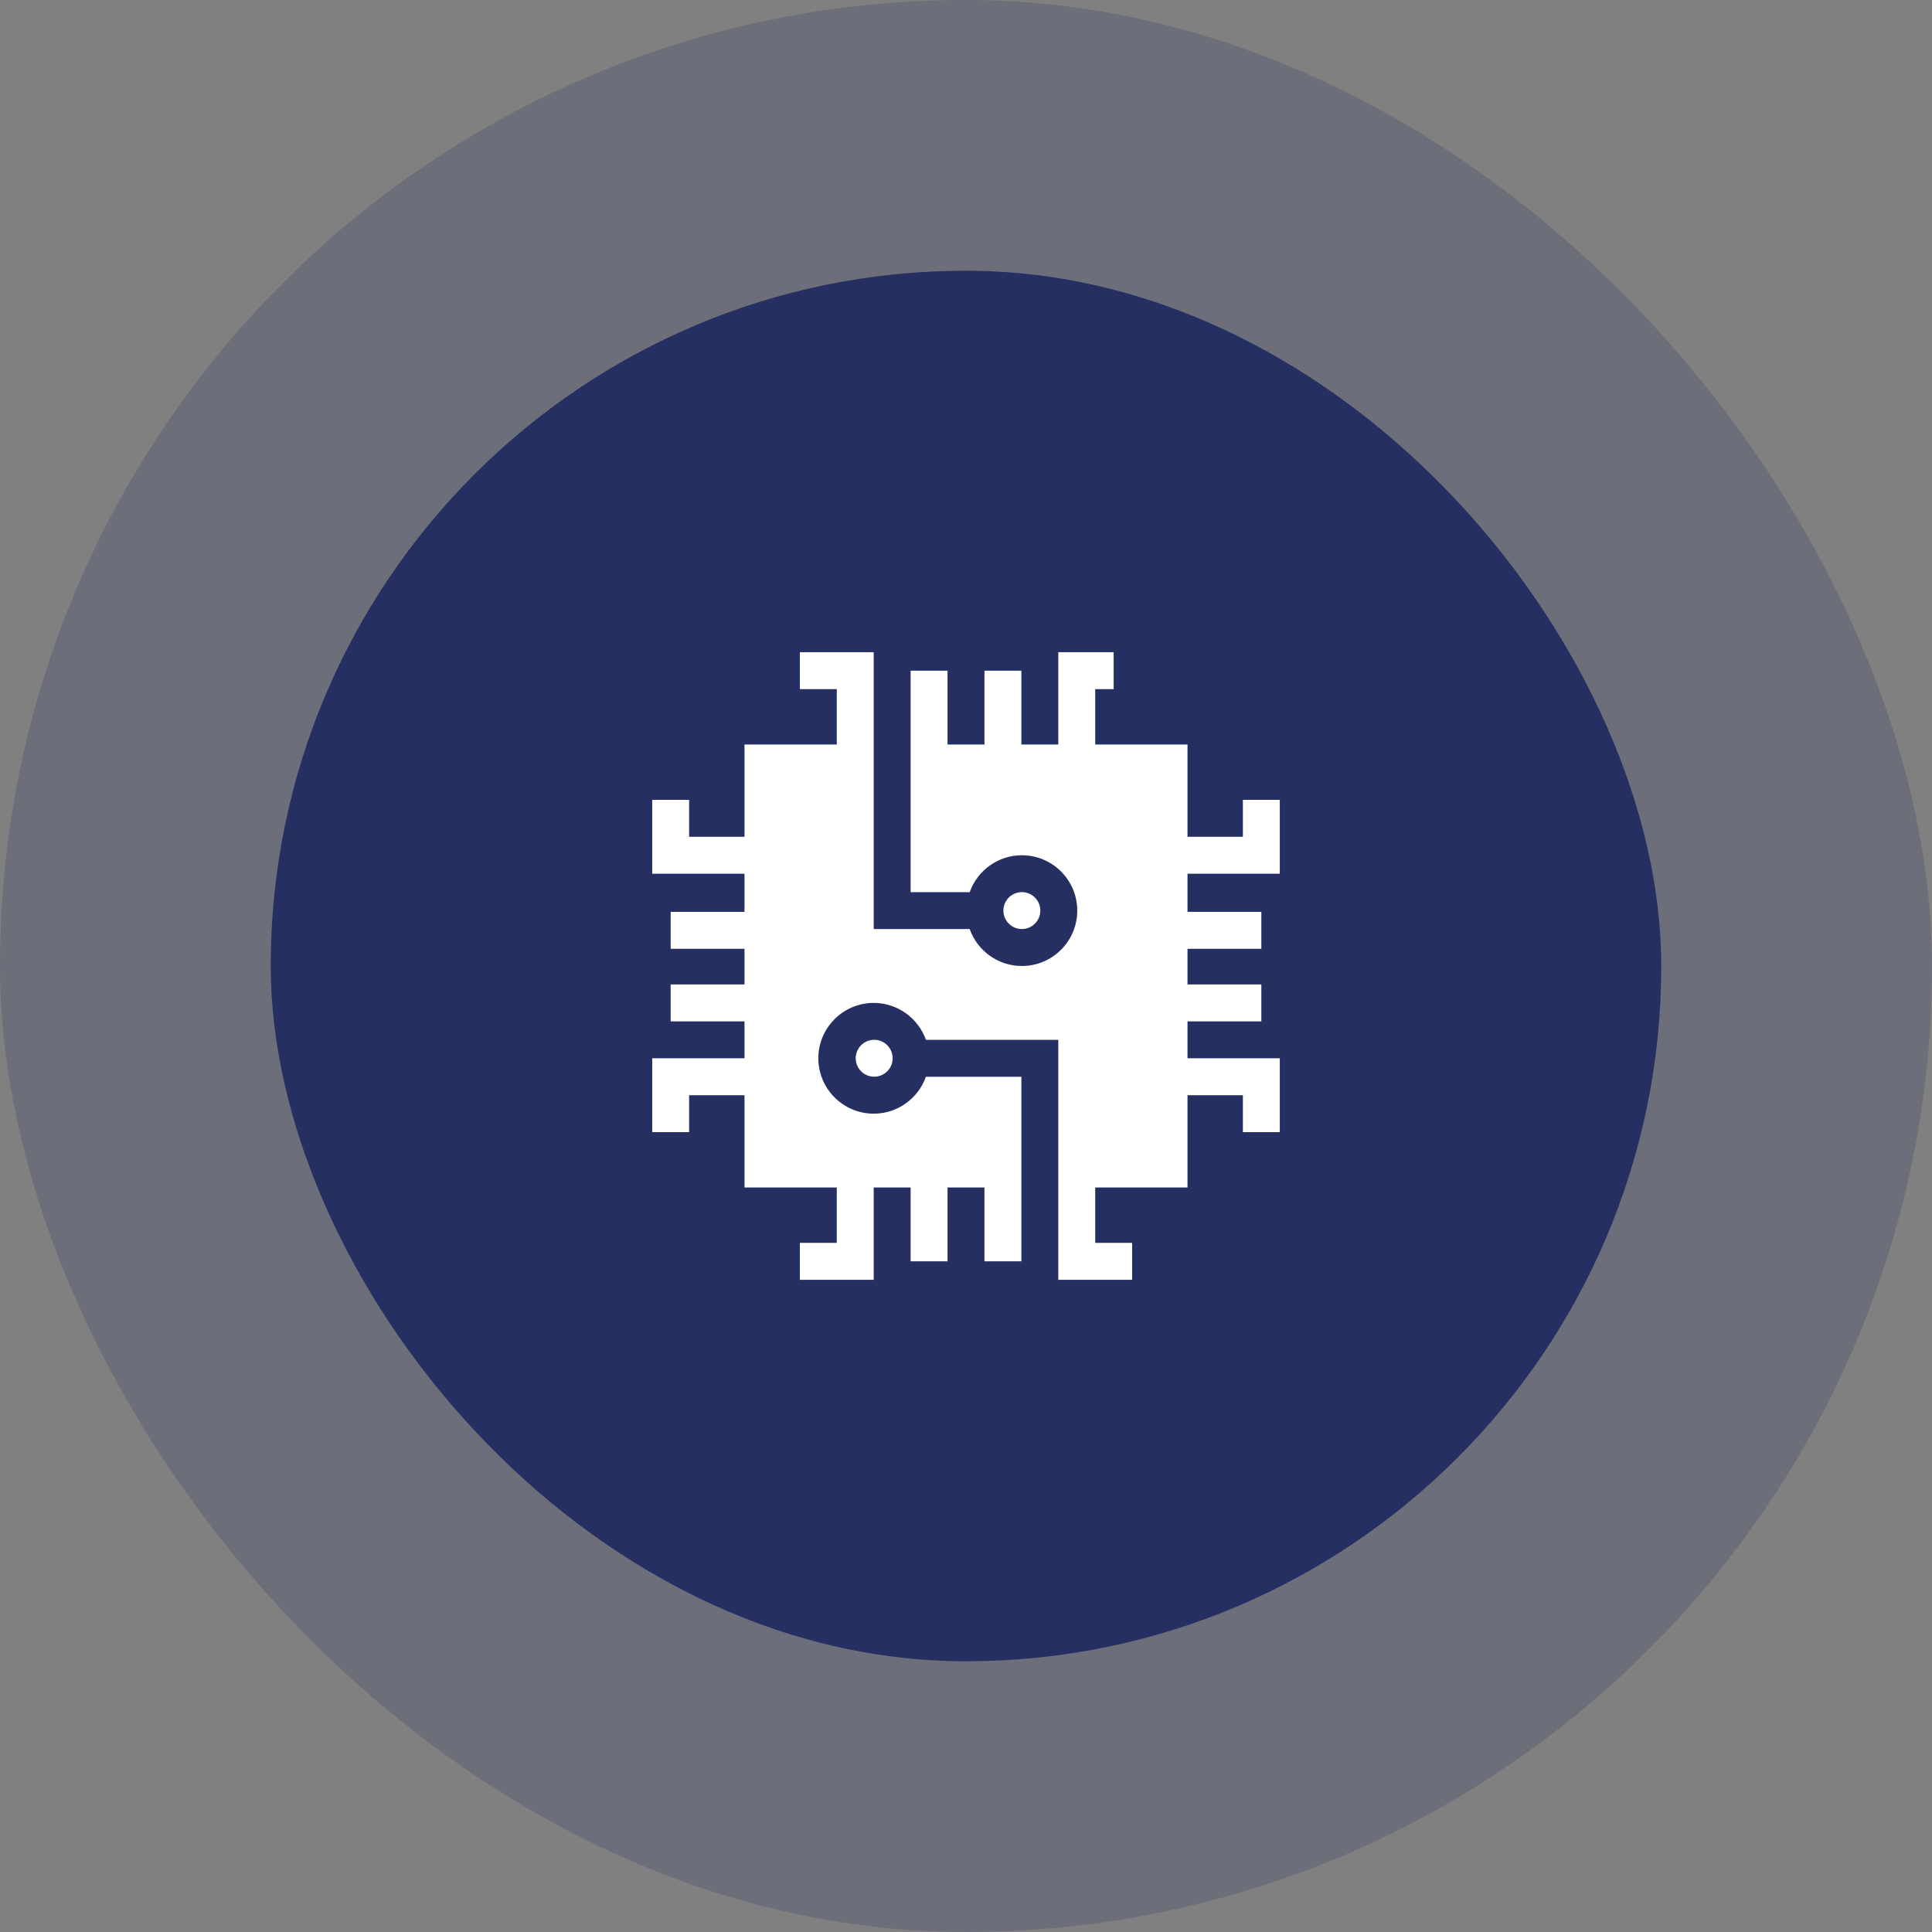
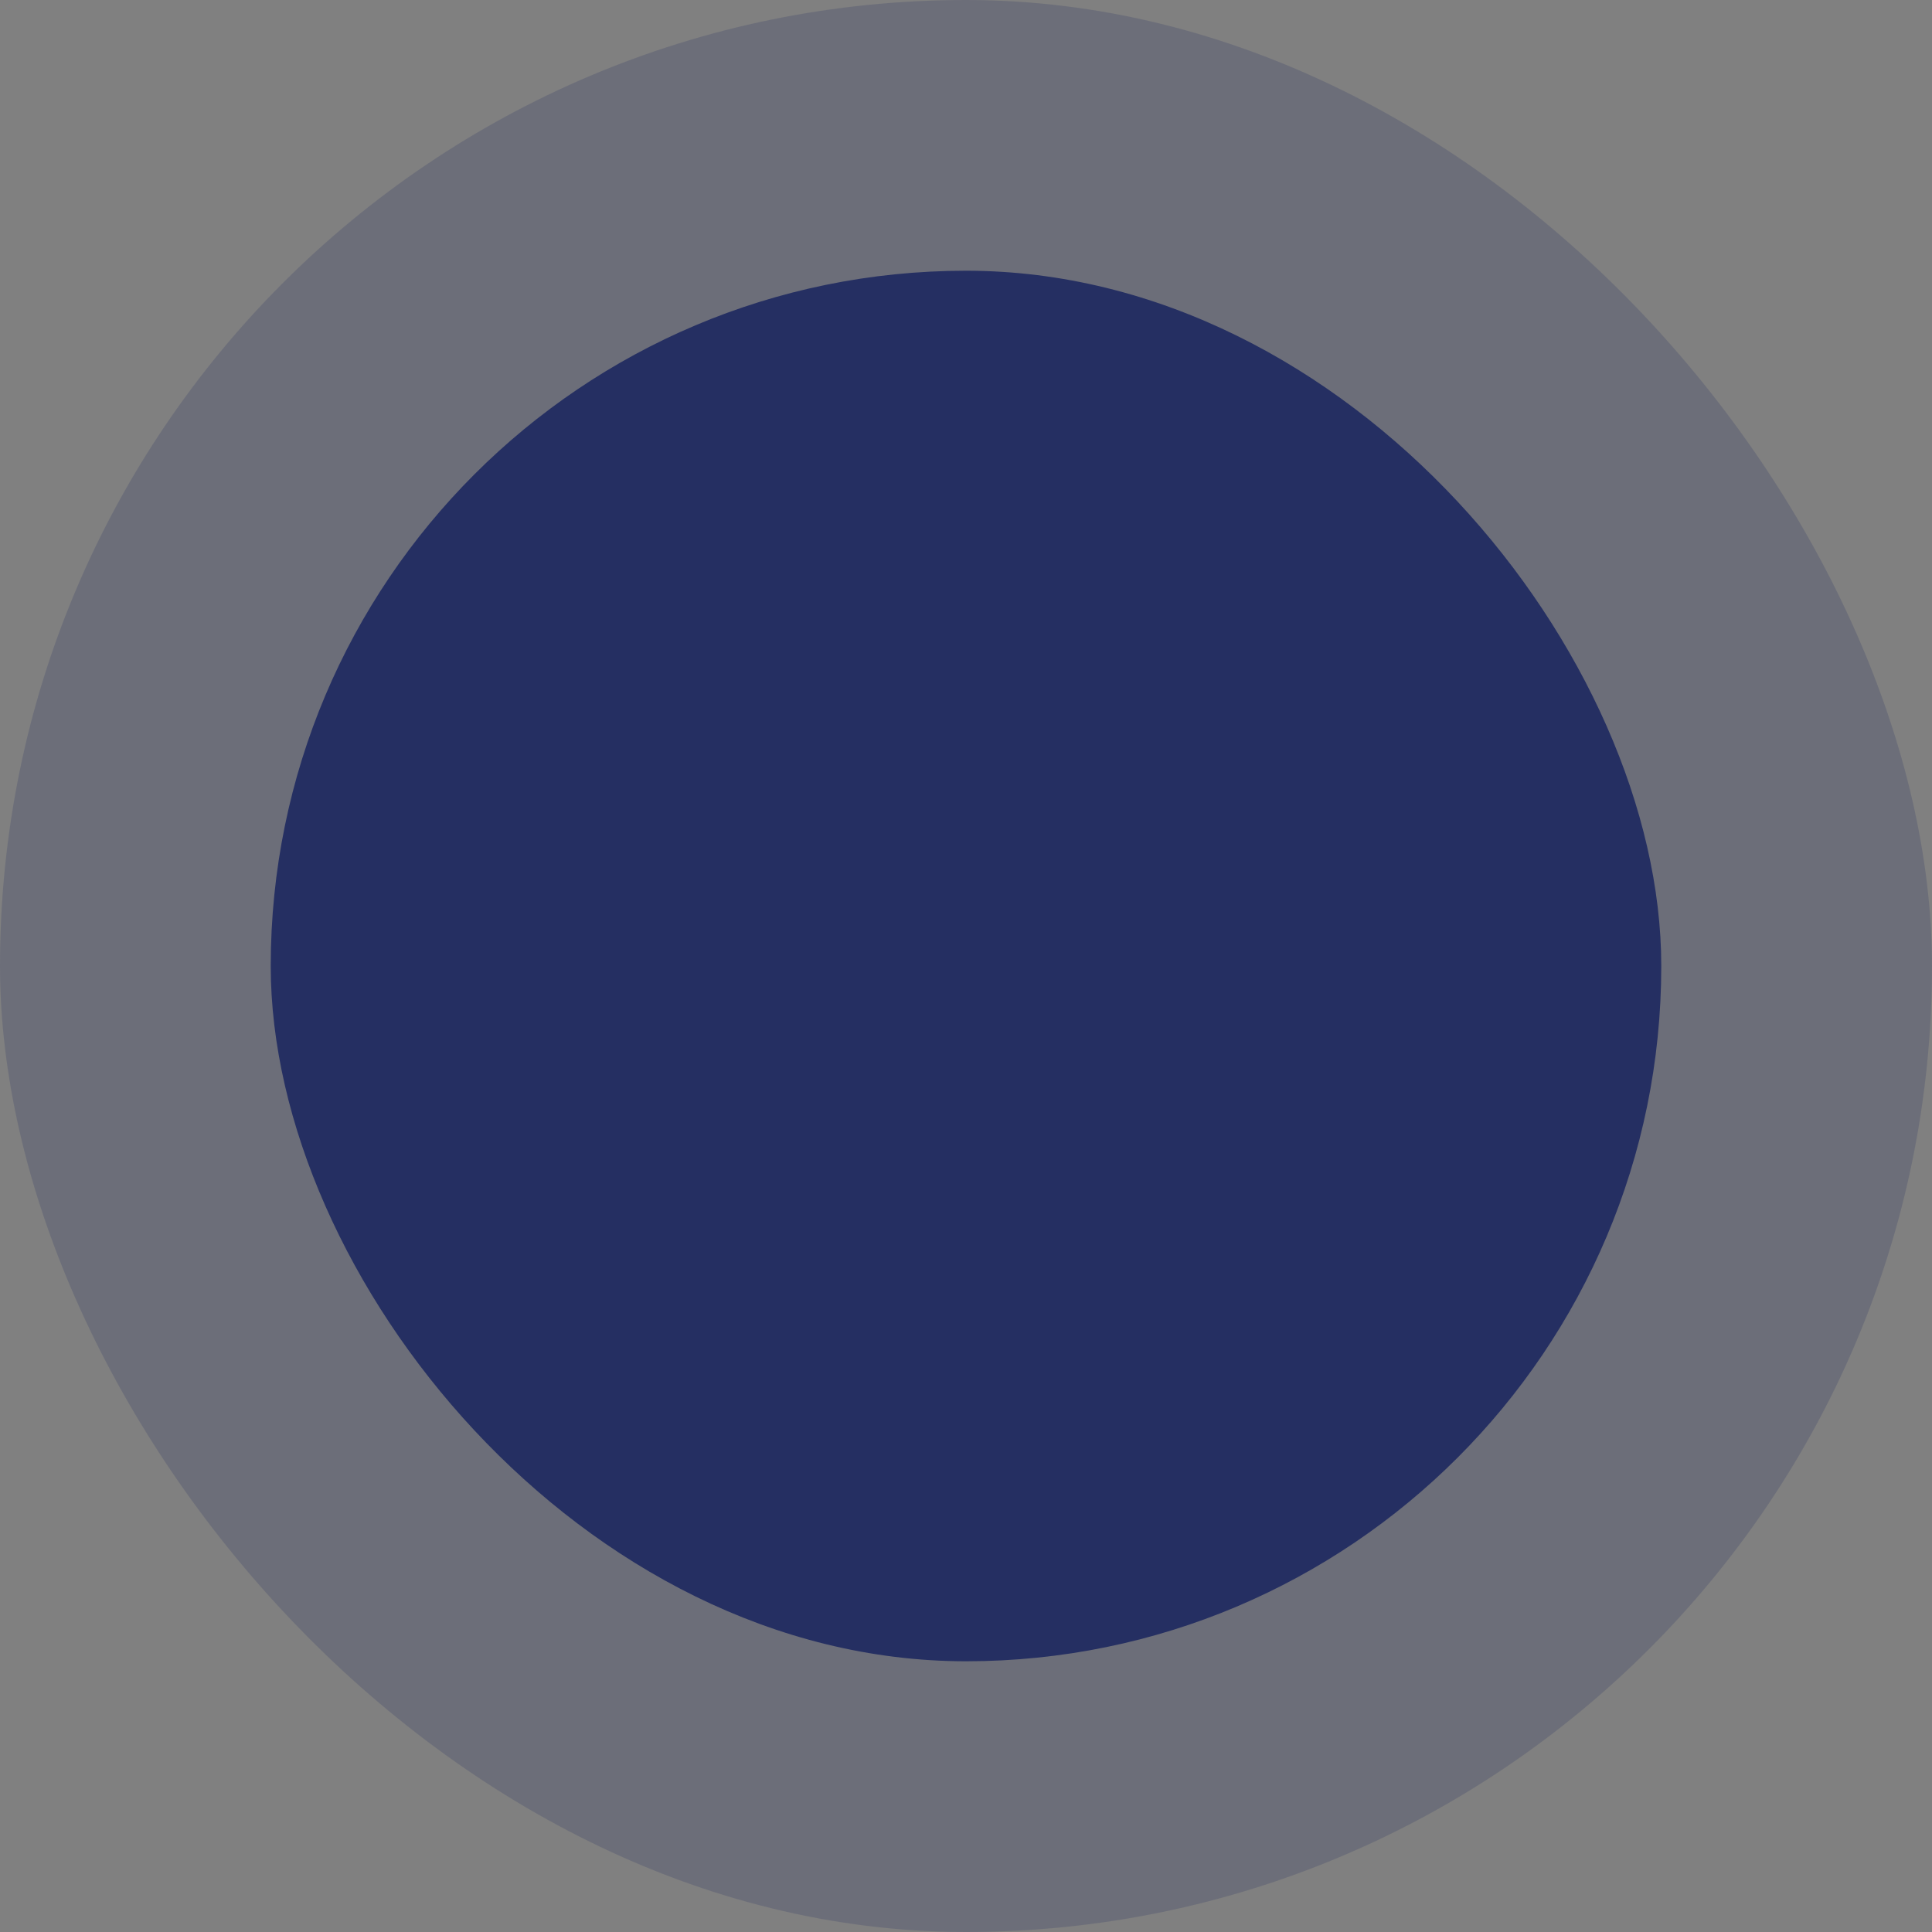
<svg xmlns="http://www.w3.org/2000/svg" width="157" height="157" viewBox="0 0 157 157" fill="none">
  <rect x="0" y="0" width="157" height="157" fill="#808080" stroke="none" />
  <rect opacity="0.21" width="157" height="157" rx="78.5" fill="#252F62" />
  <rect x="22" y="22" width="113" height="113" rx="56.5" fill="#252F62" />
-   <path d="M104 71V65H101V68H96.5V60.5H89V56H90.5V53H86V60.5H83V54.5H80V60.5H77V54.5H74V60.5V62V72.5H78.8C79.419 70.754 81.087 69.5 83.042 69.5C85.523 69.5 87.542 71.519 87.542 74C87.542 76.481 85.523 78.5 83.042 78.5C81.087 78.5 79.419 77.246 78.8 75.5H71V62V60.5V53H65V56H68V60.5H60.5V68H56V65H53V71H60.5V74.1H54.5V77.1H60.5V80H54.5V83H60.5V86H53V92H56V89H60.5V96.5H68V101H65V104H71V96.5H74V102.5H77V96.5H80V102.5H83V96.5V95V87.5H75.242C74.623 89.246 72.956 90.5 71 90.5C68.519 90.5 66.5 88.481 66.5 86C66.5 83.519 68.519 81.5 71 81.5C72.956 81.5 74.623 82.754 75.242 84.5H86V95V96.5V104H92V101H89V96.5H96.5V89H101V92H104V86H96.5V83H102.5V80H96.5V77.1H102.5V74.1H96.5V71H104Z" fill="white" />
-   <path d="M83.039 75.497C83.868 75.497 84.539 74.826 84.539 73.997C84.539 73.169 83.868 72.497 83.039 72.497C82.211 72.497 81.539 73.169 81.539 73.997C81.539 74.826 82.211 75.497 83.039 75.497Z" fill="white" />
-   <path d="M71.039 87.497C71.868 87.497 72.539 86.826 72.539 85.997C72.539 85.169 71.868 84.497 71.039 84.497C70.211 84.497 69.539 85.169 69.539 85.997C69.539 86.826 70.211 87.497 71.039 87.497Z" fill="white" />
</svg>